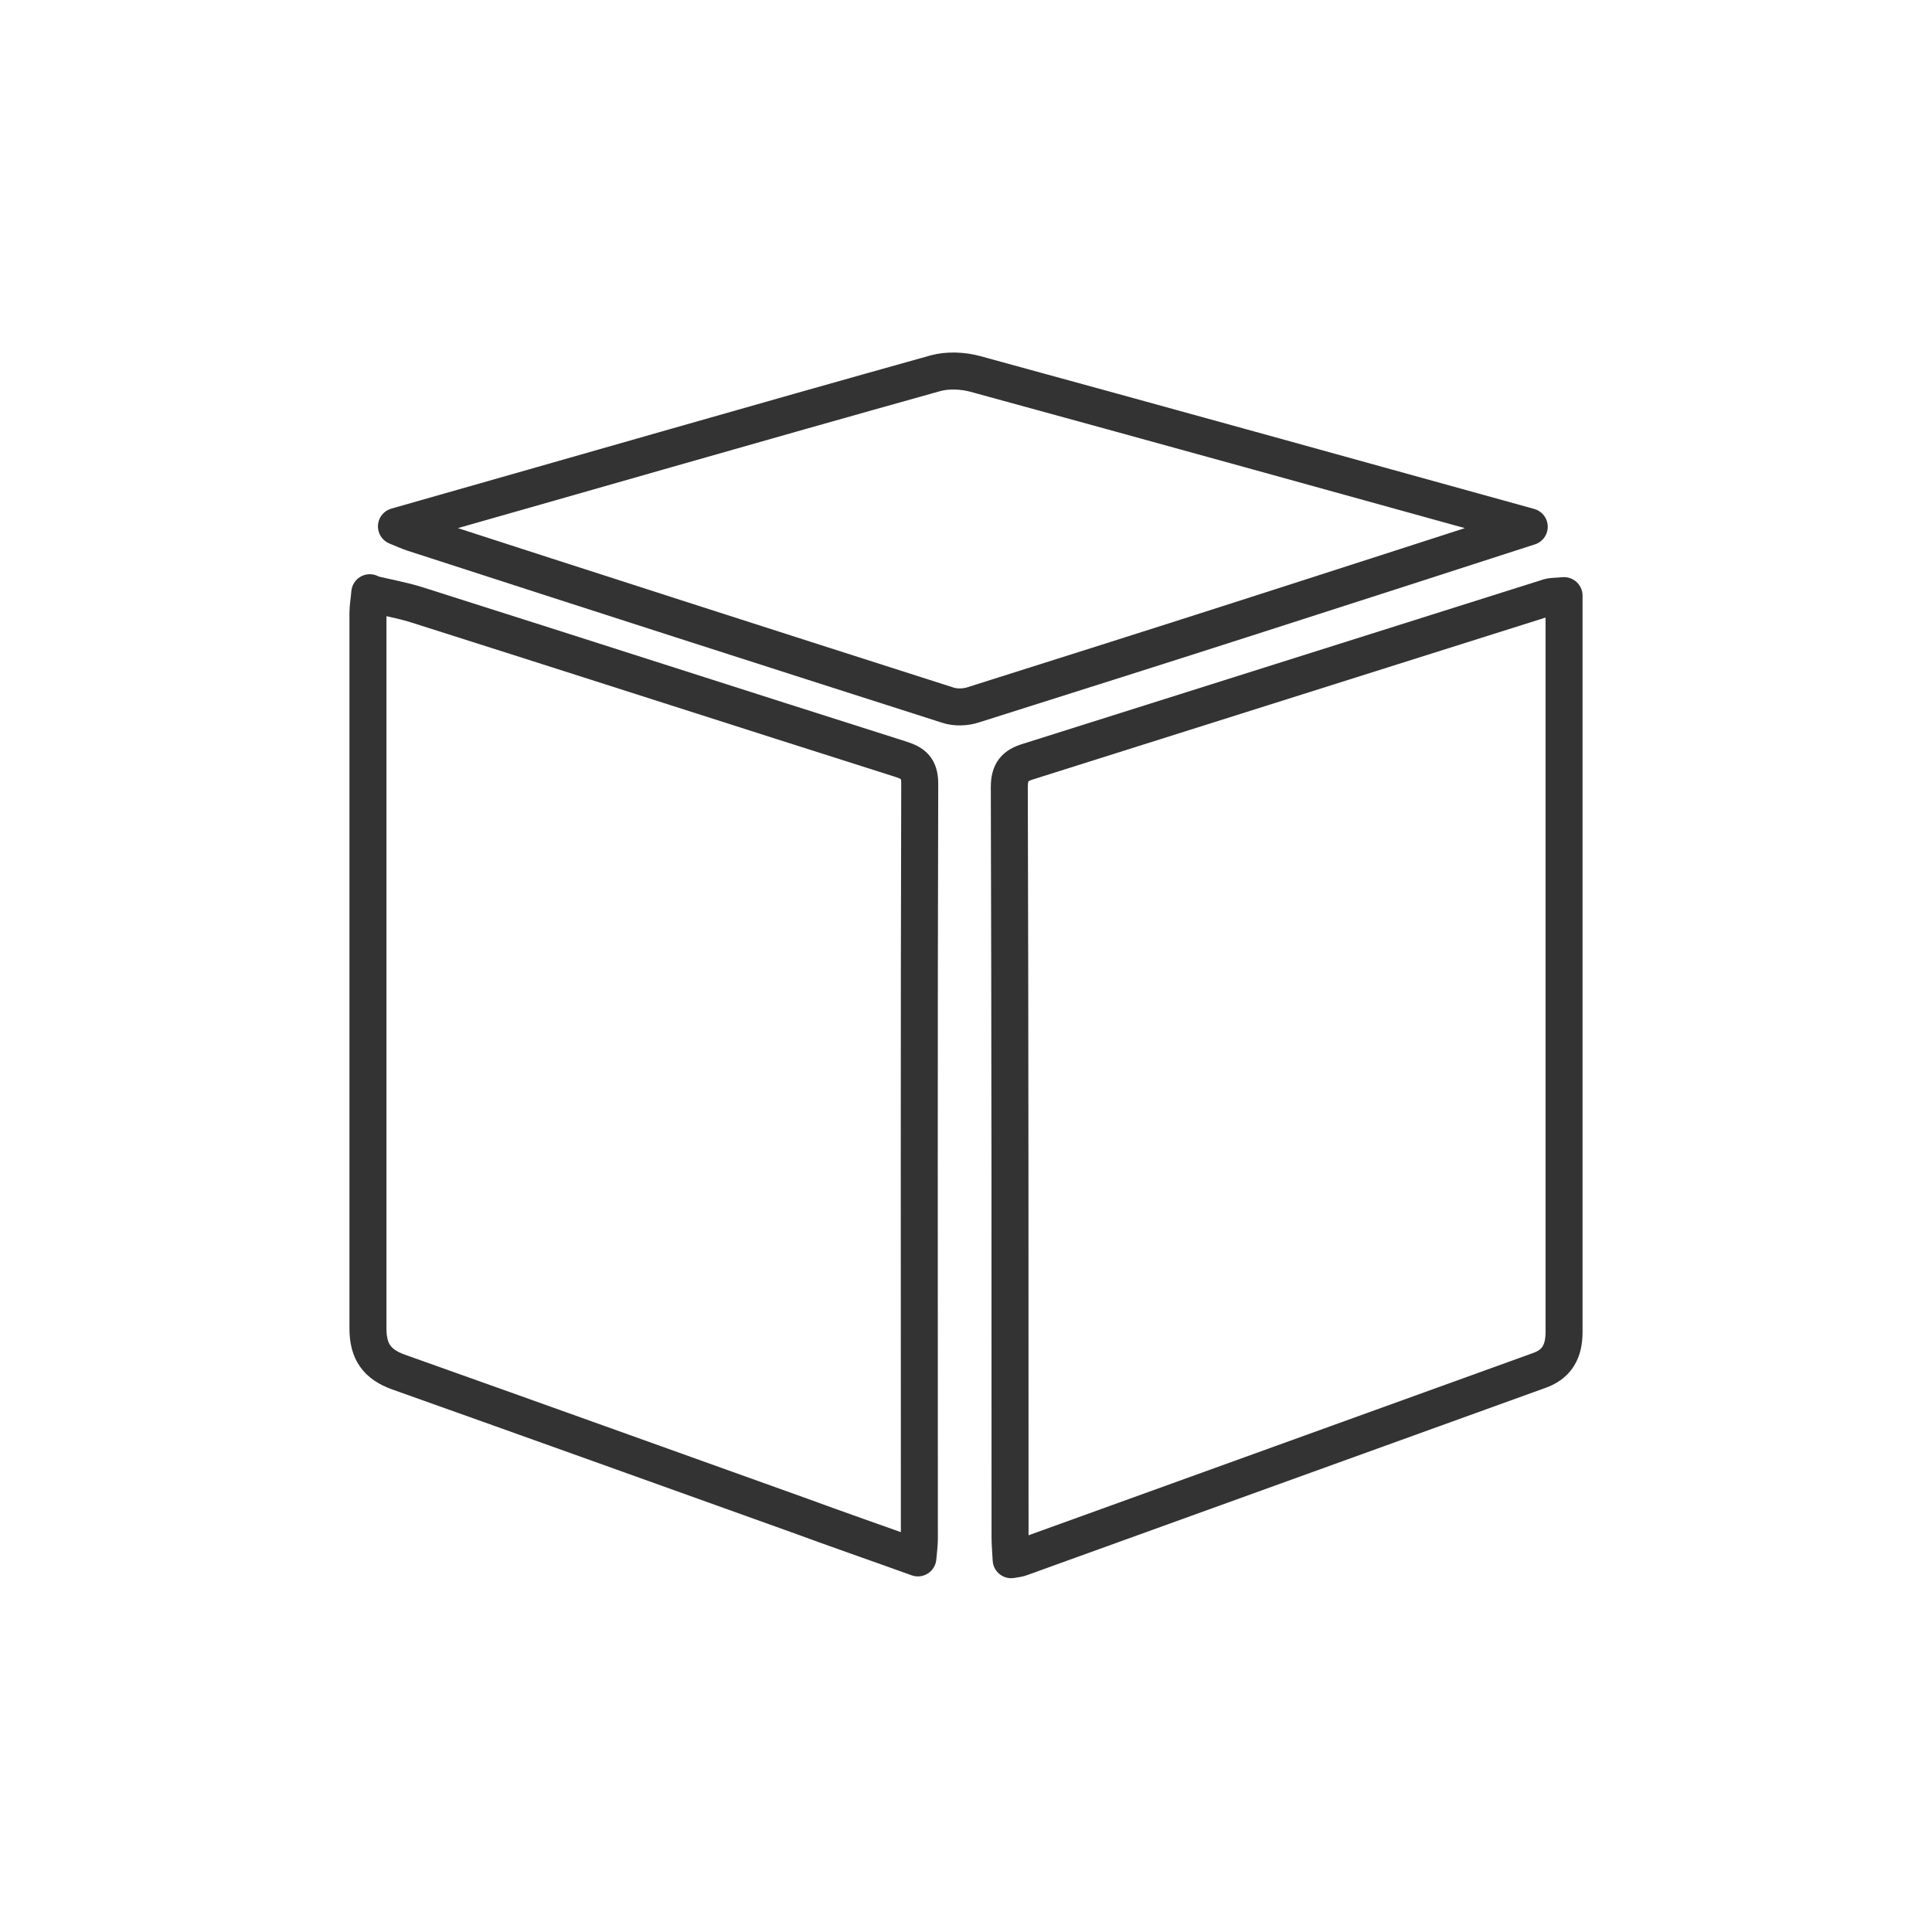
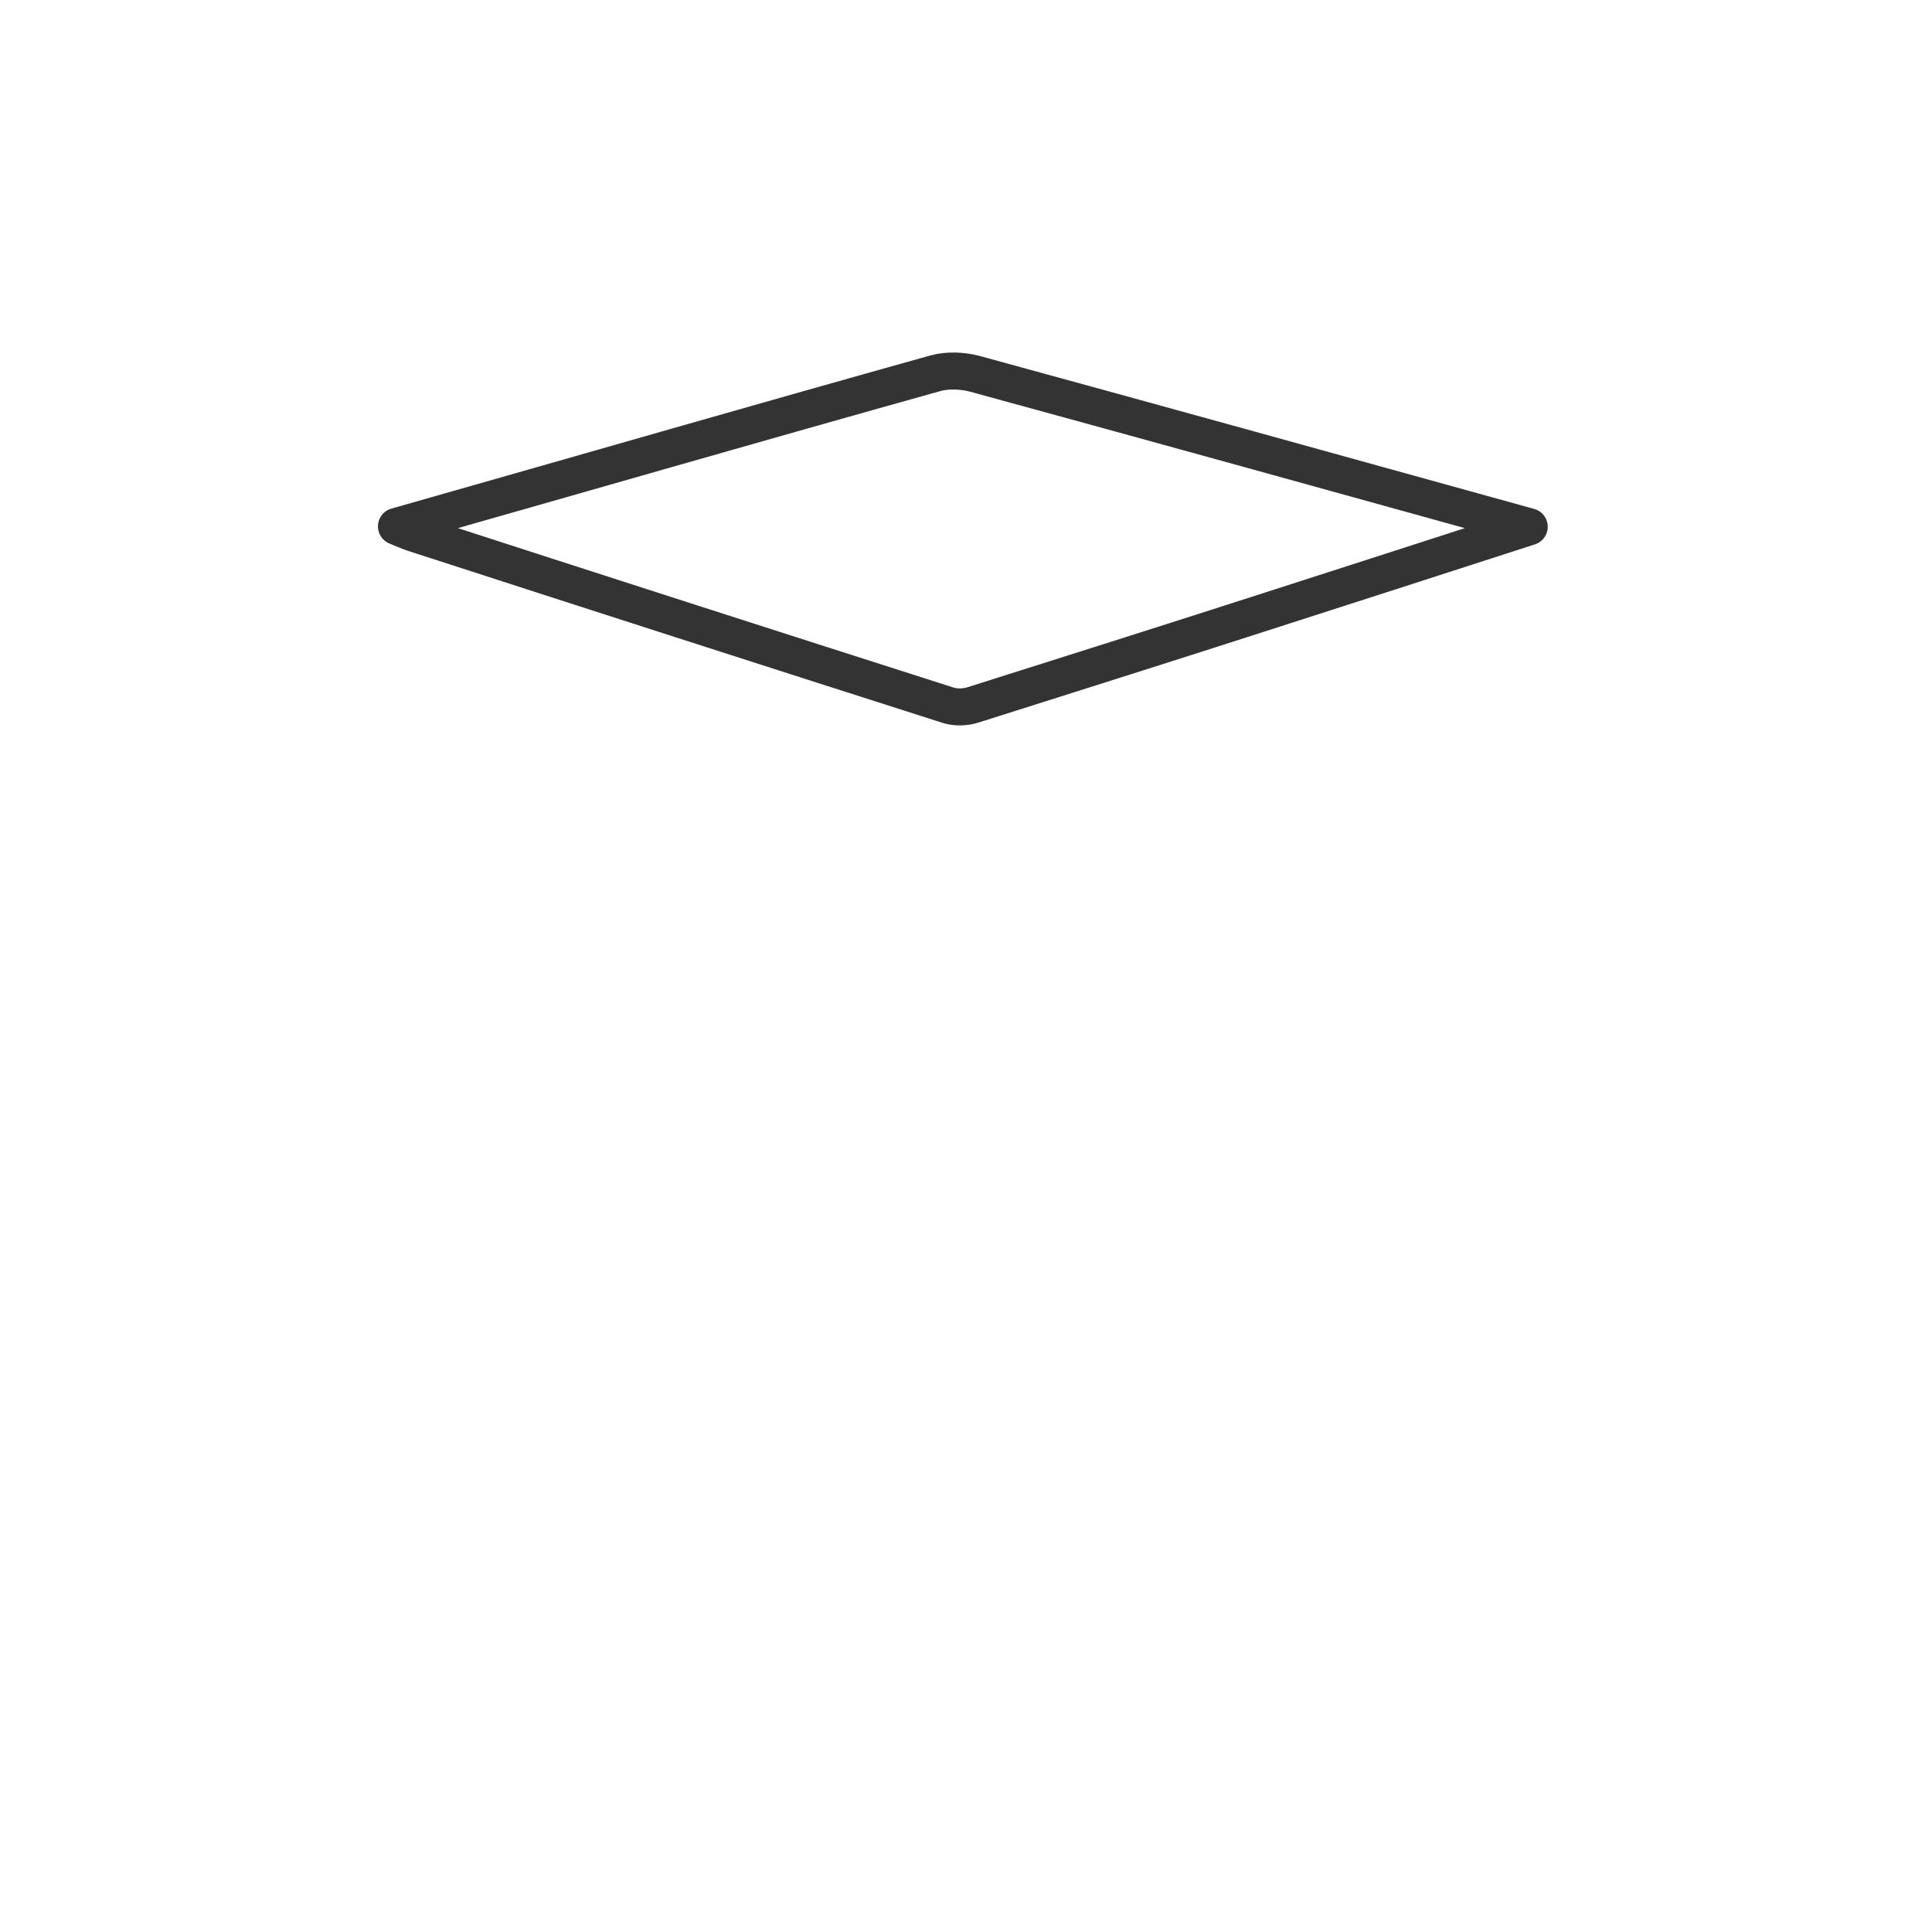
<svg xmlns="http://www.w3.org/2000/svg" width="80" height="80" viewBox="0 0 80 80" fill="none">
-   <path d="M64.764 24.664V47.022C64.764 49.735 64.764 52.447 64.764 55.159C64.764 55.956 64.473 56.493 63.722 56.753C56.581 59.328 49.44 61.917 42.299 64.492C42.191 64.538 42.069 64.553 41.87 64.584C41.854 64.247 41.824 63.956 41.824 63.68C41.824 53.321 41.824 42.961 41.793 32.602C41.793 31.958 42.023 31.698 42.59 31.529C49.777 29.261 56.949 26.993 64.136 24.725C64.289 24.679 64.473 24.695 64.749 24.664H64.764Z" stroke="#333333" stroke-width="1.532" stroke-linejoin="round" />
-   <path d="M15.312 24.574C16.002 24.742 16.645 24.849 17.274 25.049C23.94 27.163 30.591 29.309 37.257 31.424C37.793 31.592 38.084 31.776 38.084 32.45C38.053 42.871 38.069 53.291 38.069 63.712C38.069 63.942 38.038 64.172 38.008 64.509C36.306 63.896 34.667 63.329 33.042 62.731C27.526 60.754 22.024 58.778 16.508 56.816C15.603 56.494 15.236 55.958 15.236 55.008C15.236 45.123 15.236 35.255 15.236 25.37C15.236 25.141 15.282 24.895 15.312 24.543V24.574Z" stroke="#333333" stroke-width="1.532" stroke-linejoin="round" />
  <path d="M63.323 21.812C59.431 23.069 55.738 24.264 52.06 25.444C48.152 26.701 44.229 27.942 40.306 29.183C39.984 29.291 39.571 29.306 39.249 29.199C31.863 26.839 24.476 24.463 17.105 22.073C16.921 22.012 16.753 21.935 16.416 21.797C23.971 19.651 31.341 17.521 38.743 15.453C39.249 15.315 39.877 15.345 40.383 15.483C47.953 17.552 55.523 19.651 63.323 21.812Z" stroke="#333333" stroke-width="1.532" stroke-linejoin="round" />
</svg>